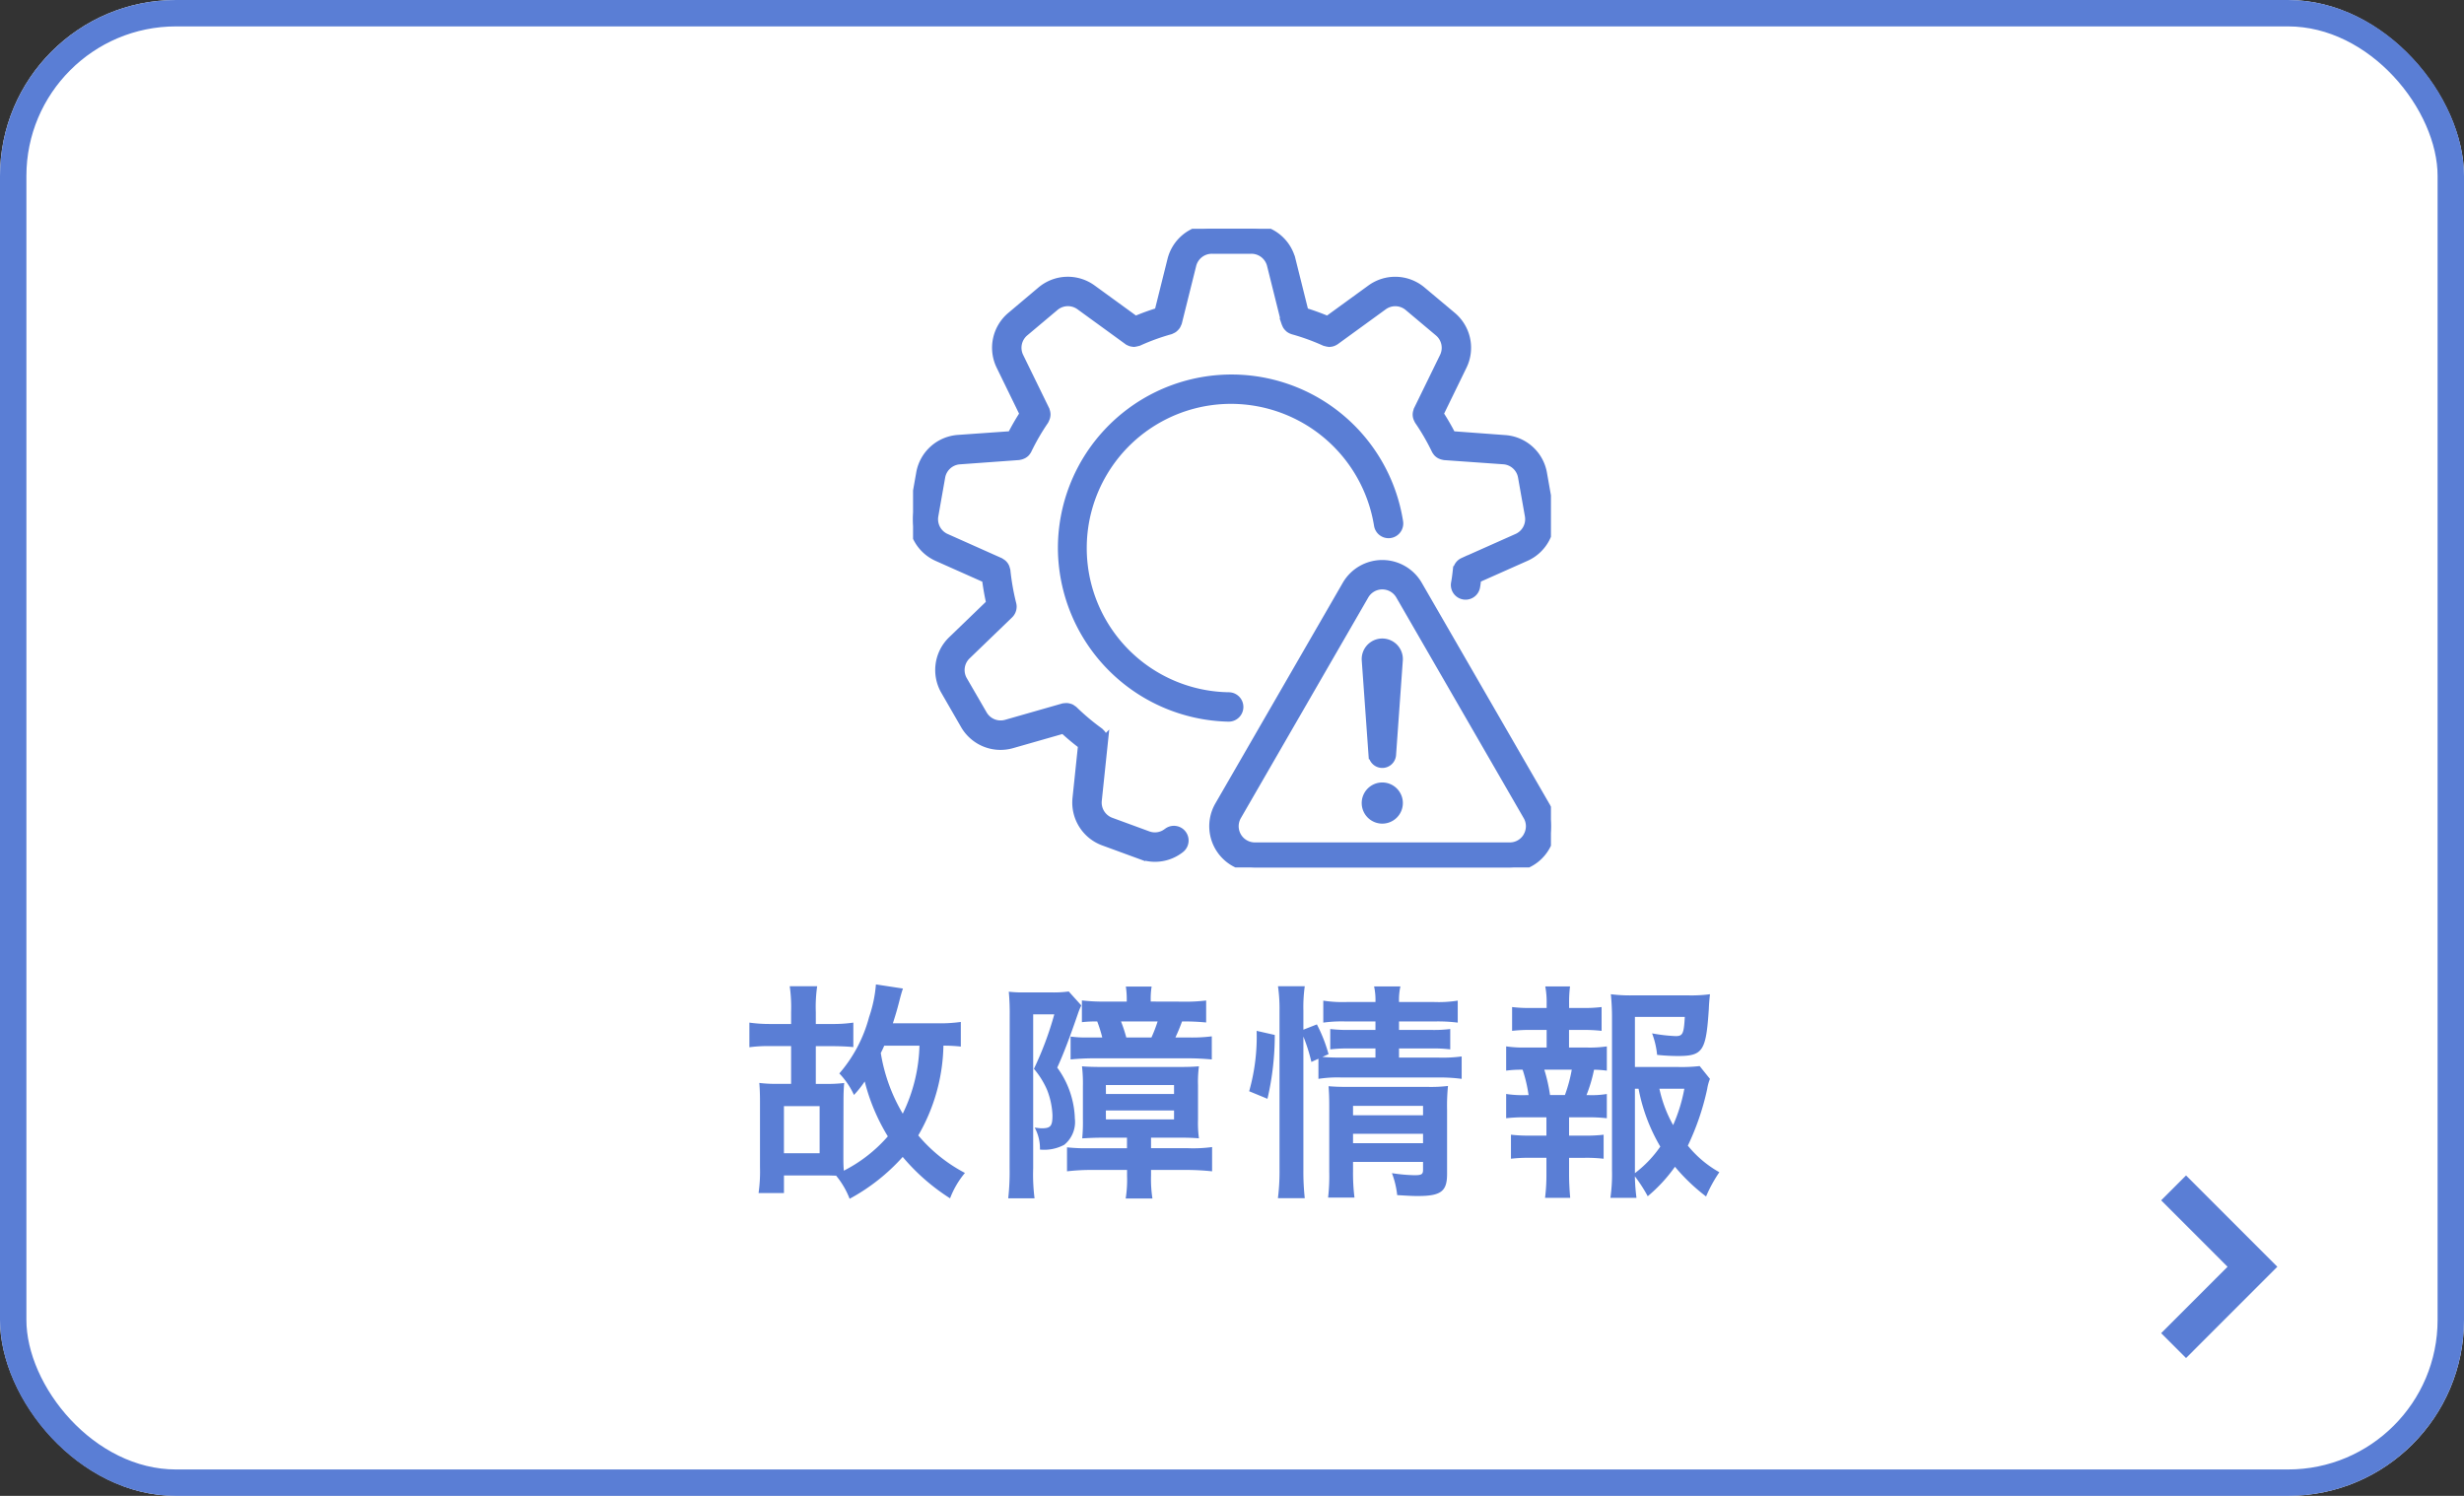
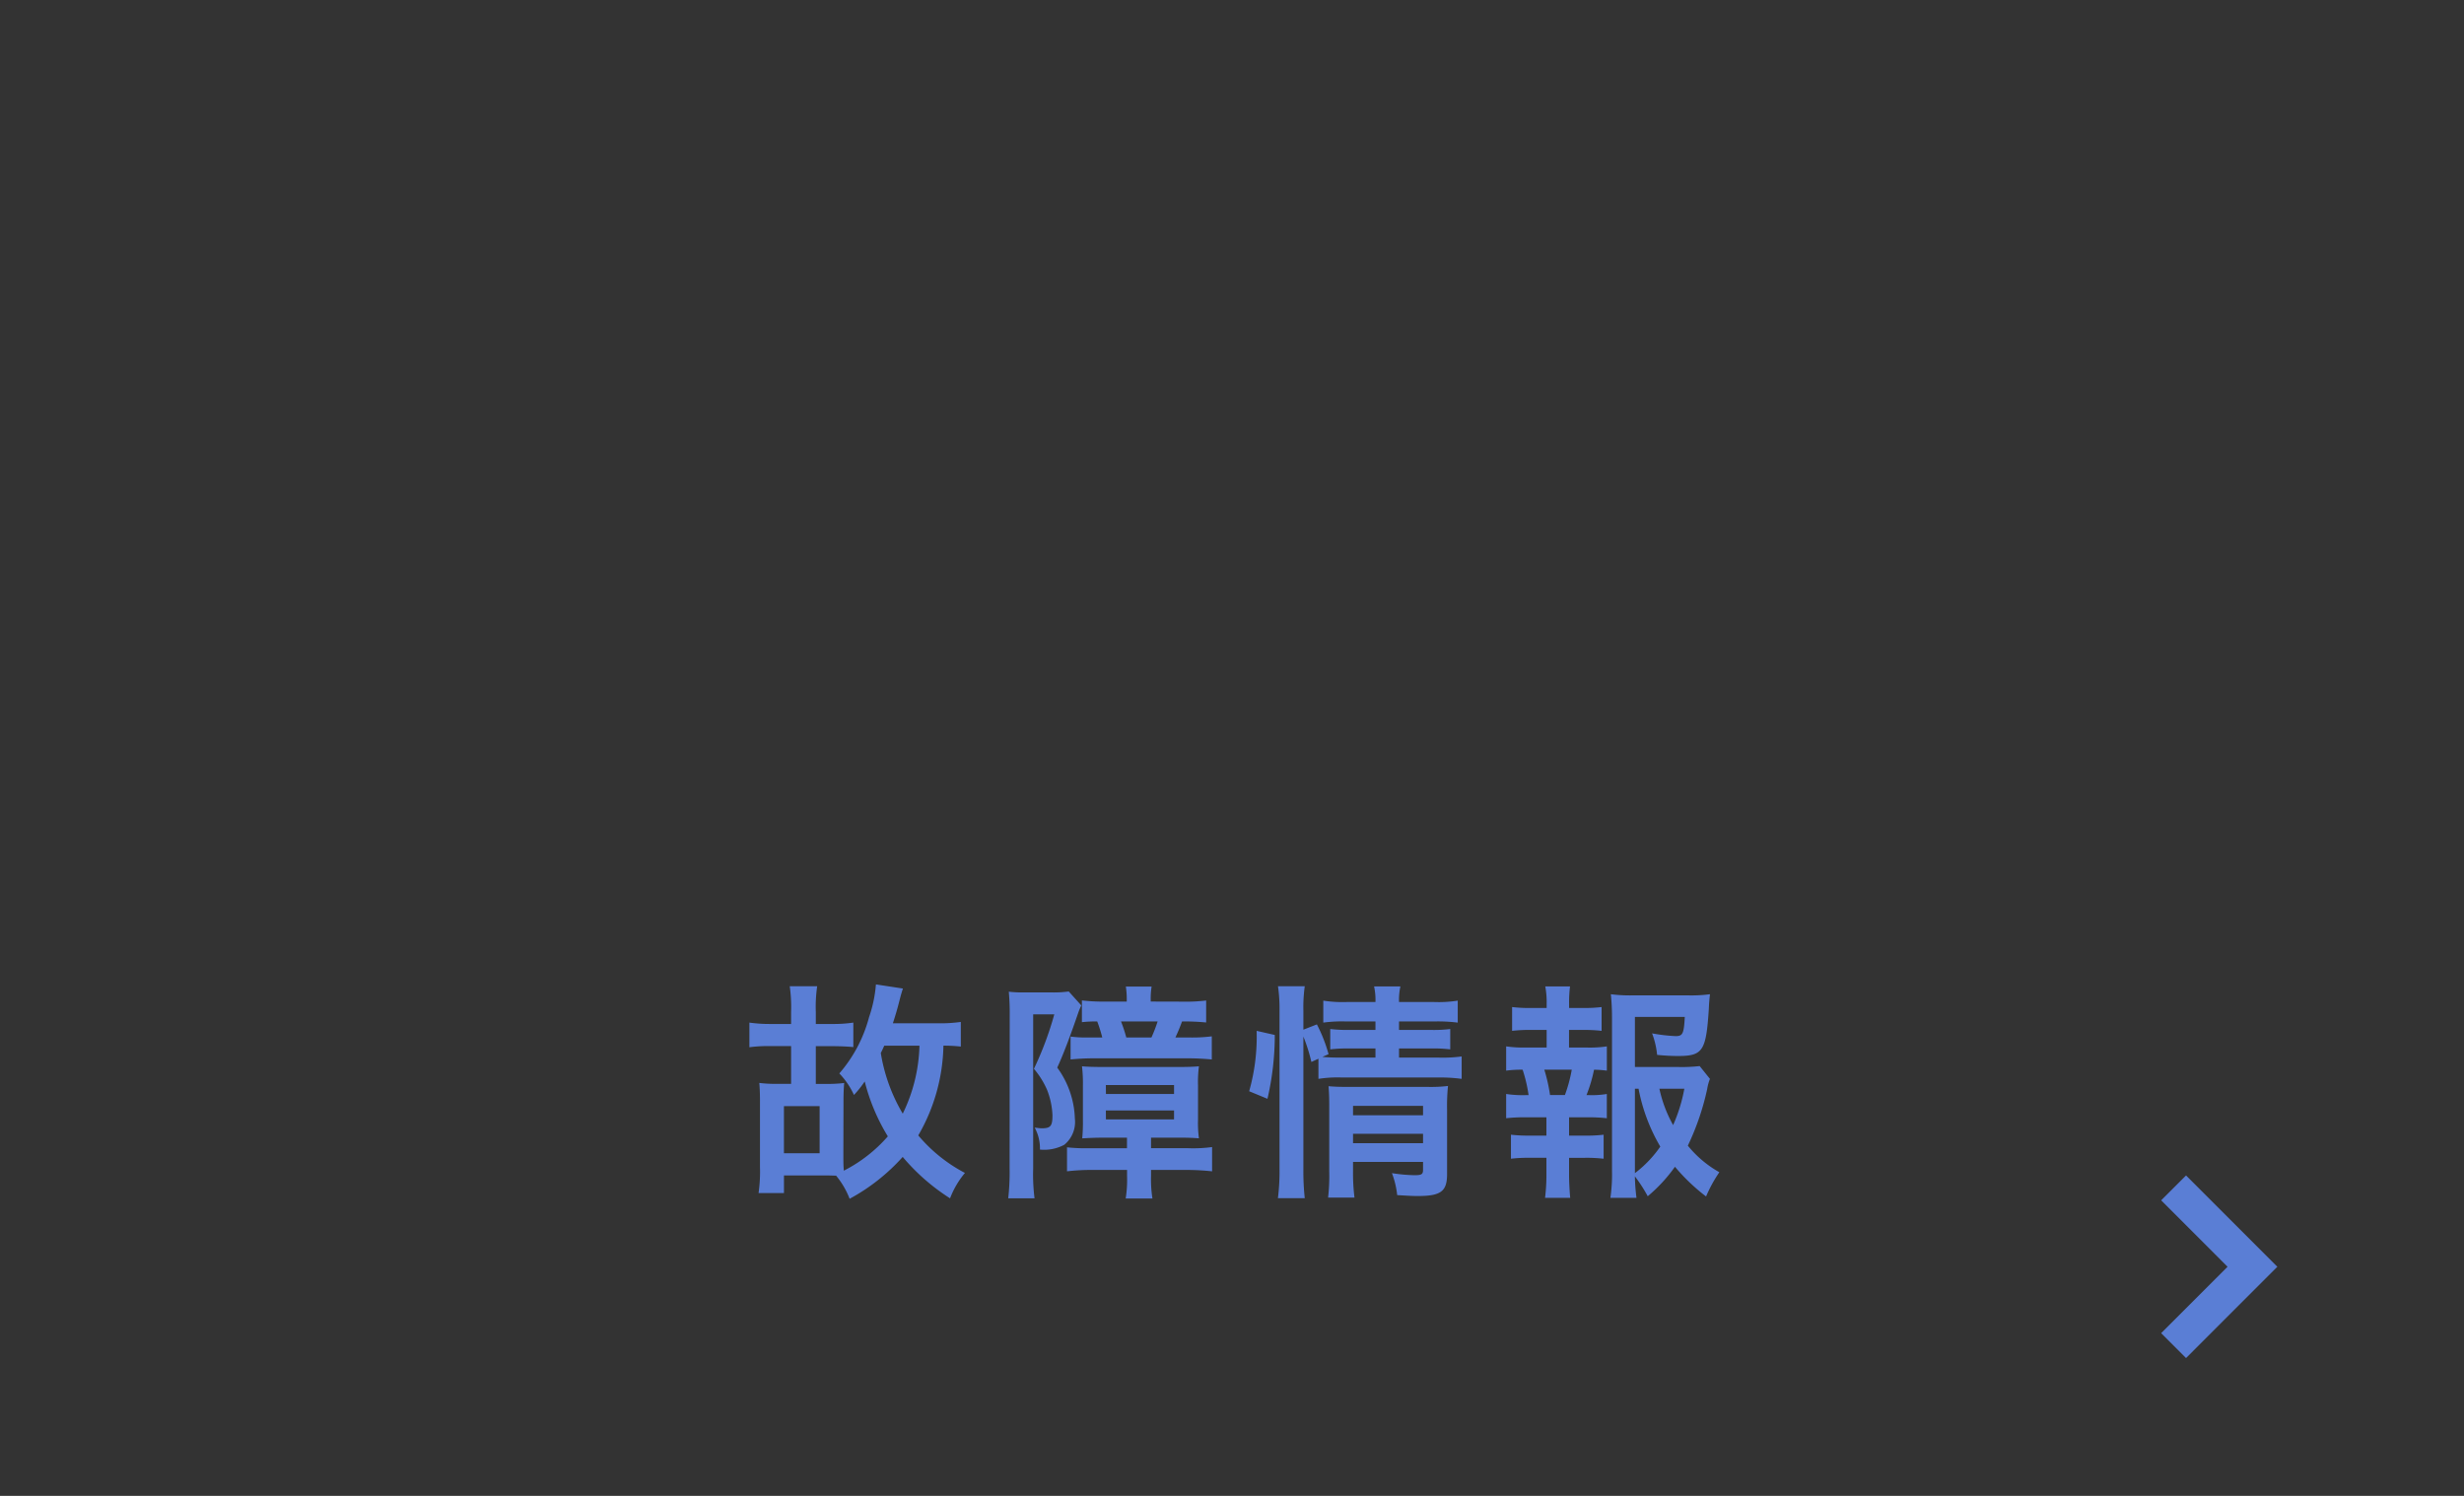
<svg xmlns="http://www.w3.org/2000/svg" width="140" height="85" viewBox="0 0 140 85">
  <rect x="0" y="0" width="140" height="85" fill="#333333" stroke="none" />
  <defs>
    <clipPath id="clip-path">
-       <rect id="長方形_2320" data-name="長方形 2320" width="36.244" height="36.29" fill="#5a7ed5" stroke="#5a7ed5" stroke-width="0.5" />
-     </clipPath>
+       </clipPath>
  </defs>
  <g id="グループ_2715" data-name="グループ 2715" transform="translate(-599 -275)">
    <g id="長方形_2294" data-name="長方形 2294" transform="translate(599 275)" fill="#fff" stroke="#5a7ed5" stroke-width="1.5">
-       <rect width="140" height="85" rx="10" stroke="none" />
-       <rect x="0.75" y="0.75" width="138.5" height="83.5" rx="9.25" fill="none" />
-     </g>
+       </g>
    <path id="パス_11522" data-name="パス 11522" d="M-22.074-4.433c0-.429.013-.715.039-1.027a8.069,8.069,0,0,1-1.066.052h-.546V-7.553h.949c.468,0,.949.026,1.183.052V-8.892a7.714,7.714,0,0,1-1.183.078h-.949V-9.49a8.119,8.119,0,0,1,.078-1.469h-1.56a8.383,8.383,0,0,1,.078,1.469v.676h-1.17a8.142,8.142,0,0,1-1.2-.078v1.4a7.962,7.962,0,0,1,1.2-.065h1.17v2.145h-.754a7.494,7.494,0,0,1-1.053-.052c.026.3.039.624.039,1.014v3.77A8.654,8.654,0,0,1-26.9.793h1.443v-1h2.47c.065,0,.065,0,.494.013a4.724,4.724,0,0,1,.767,1.313,11.156,11.156,0,0,0,3.016-2.379,11.717,11.717,0,0,0,2.691,2.353,5.029,5.029,0,0,1,.845-1.443,8.8,8.8,0,0,1-2.652-2.132,10.534,10.534,0,0,0,1.43-5.1,8.45,8.45,0,0,1,.988.052v-1.4a8.484,8.484,0,0,1-1.287.078h-2.574c.169-.52.26-.845.364-1.248.078-.312.13-.494.208-.728l-1.534-.234a7.537,7.537,0,0,1-.39,1.859,8.009,8.009,0,0,1-1.69,3.2,4.42,4.42,0,0,1,.832,1.222,5.859,5.859,0,0,0,.611-.767,11.2,11.2,0,0,0,1.313,3.12,8.33,8.33,0,0,1-2.5,1.95c-.026-.286-.026-.546-.026-.975Zm4.316-3.146a9.322,9.322,0,0,1-.949,3.861,9.816,9.816,0,0,1-1.248-3.445c.091-.182.117-.234.195-.416Zm-7.7,3.432h2.028v2.678h-2.028ZM-5.967-2.353v.6H-8.1a10.013,10.013,0,0,1-1.274-.052V-.442A11.921,11.921,0,0,1-7.9-.52h1.937v.338a6.738,6.738,0,0,1-.078,1.287h1.521A7.14,7.14,0,0,1-4.6-.195V-.52h2a13.861,13.861,0,0,1,1.469.078V-1.82A7.955,7.955,0,0,1-2.5-1.755H-4.6v-.6h1.521c.559,0,.884.013,1.2.039a6.673,6.673,0,0,1-.052-1.079V-5.33a6.778,6.778,0,0,1,.052-1.079c-.286.026-.585.039-1.209.039h-4.2c-.559,0-.962-.013-1.235-.039a8.527,8.527,0,0,1,.052,1.131v1.885a9.74,9.74,0,0,1-.039,1.079c.468-.026.767-.039,1.183-.039Zm-1.2-2.99h3.874v.507H-7.163Zm0,1.443h3.874v.507H-7.163Zm2.548-6.188V-10.2a4.321,4.321,0,0,1,.052-.741H-6.032a4.684,4.684,0,0,1,.052.754v.1H-7.137a10.486,10.486,0,0,1-1.391-.065v1.235a6.546,6.546,0,0,1,.871-.039,8.313,8.313,0,0,1,.286.91h-.9a6.535,6.535,0,0,1-.9-.052v1.3c.39-.039.845-.065,1.313-.065H-2.5c.481,0,.923.026,1.352.065V-8.112a8.732,8.732,0,0,1-1.3.065h-.767c.156-.338.247-.559.377-.91A12.788,12.788,0,0,1-1.469-8.9v-1.248a9.572,9.572,0,0,1-1.391.065ZM-6.006-8.047a8.261,8.261,0,0,0-.3-.91h2.08a8.284,8.284,0,0,1-.351.91Zm-6.63,7.41a13.545,13.545,0,0,1-.078,1.729h1.495a10.769,10.769,0,0,1-.078-1.7V-9.36h1.2a18.836,18.836,0,0,1-1.157,3.094,4.8,4.8,0,0,1,.741,1.183,4.379,4.379,0,0,1,.312,1.456c0,.611-.1.741-.611.741-.091,0-.169-.013-.4-.039a2.457,2.457,0,0,1,.3,1.248A2.423,2.423,0,0,0-9.529-1.95a1.672,1.672,0,0,0,.6-1.495,5.052,5.052,0,0,0-.182-1.2,5.132,5.132,0,0,0-.819-1.69c.338-.728.741-1.794,1.2-3.133a3.744,3.744,0,0,1,.169-.4l-.715-.793a6.5,6.5,0,0,1-1.053.052h-1.417a6.783,6.783,0,0,1-.936-.039,13.368,13.368,0,0,1,.052,1.339ZM4.056-8.1a9.842,9.842,0,0,1,.455,1.443l.4-.182v1.144a6.962,6.962,0,0,1,1.313-.078h5.538a9.1,9.1,0,0,1,1.287.078V-6.968a8.229,8.229,0,0,1-1.287.065H9.49v-.52H11.3a8.094,8.094,0,0,1,1.1.052V-8.528a7.44,7.44,0,0,1-1.079.052H9.49v-.481H11.5a9.013,9.013,0,0,1,1.326.065V-10.14a7.016,7.016,0,0,1-1.352.078H9.49a3.6,3.6,0,0,1,.078-.884H8.073a3.6,3.6,0,0,1,.078.884H6.539a7.1,7.1,0,0,1-1.352-.078v1.248a7.733,7.733,0,0,1,1.287-.065H8.151v.481H6.682a8.341,8.341,0,0,1-1.1-.052v1.157a8.634,8.634,0,0,1,1.092-.052H8.151v.52H6.227c-.507,0-.767-.013-1.092-.039L5.486-7.1a8.618,8.618,0,0,0-.663-1.69l-.767.3V-9.568a8.742,8.742,0,0,1,.078-1.391H2.613A8.915,8.915,0,0,1,2.7-9.568v9a12.1,12.1,0,0,1-.091,1.651H4.134A14.047,14.047,0,0,1,4.056-.533ZM6.877-.975h3.978v.442c0,.26-.078.312-.494.312A9.167,9.167,0,0,1,9.087-.338,5.017,5.017,0,0,1,9.386.91c.637.039.884.052,1.17.052C11.869.962,12.22.7,12.22-.286V-3.952a11.234,11.234,0,0,1,.052-1.339,8.446,8.446,0,0,1-1.17.052H6.526c-.455,0-.728-.013-1.04-.039.026.364.039.611.039,1.1V-.429A10.8,10.8,0,0,1,5.46,1.053h1.5A11.151,11.151,0,0,1,6.877-.429Zm0-1.066v-.533h3.978v.533Zm0-1.586V-4.16h3.978v.533ZM2.015-4.563A15.99,15.99,0,0,0,2.431-8.19L1.4-8.424A11.363,11.363,0,0,1,.975-4.992ZM26.572-6.422a9.065,9.065,0,0,1-1.235.052H22.893V-9.217h2.834c-.052.962-.117,1.092-.52,1.092a9.406,9.406,0,0,1-1.339-.156,4.7,4.7,0,0,1,.286,1.222,11.492,11.492,0,0,0,1.17.065c1.43,0,1.612-.273,1.768-2.665.013-.312.026-.468.065-.845a7.948,7.948,0,0,1-1.209.065h-3.2a8.666,8.666,0,0,1-1.222-.065,13.1,13.1,0,0,1,.065,1.326v8.7A9.344,9.344,0,0,1,21.5,1.066h1.482a11.186,11.186,0,0,1-.091-1.222A8.4,8.4,0,0,1,23.621.975,8.839,8.839,0,0,0,25.168-.7,10.975,10.975,0,0,0,26.936.988,7.9,7.9,0,0,1,27.69-.39,6.223,6.223,0,0,1,25.9-1.9,14.6,14.6,0,0,0,27-5.122a2.76,2.76,0,0,1,.156-.572ZM22.893-5.135H23.1a10.189,10.189,0,0,0,1.235,3.289A6.6,6.6,0,0,1,22.893-.338Zm2.808,0a9.1,9.1,0,0,1-.637,2.067,7.376,7.376,0,0,1-.78-2.067Zm-6.552-2.34v-1h.767A8.677,8.677,0,0,1,21-8.424V-9.776a7.791,7.791,0,0,1-1.079.052h-.767v-.234a7.189,7.189,0,0,1,.052-.988H17.8a4.872,4.872,0,0,1,.078.988v.234h-.884a7.791,7.791,0,0,1-1.079-.052v1.352a8.677,8.677,0,0,1,1.079-.052h.884v1h-1.17a6.776,6.776,0,0,1-1.131-.065v1.378a6.29,6.29,0,0,1,.936-.052,8.2,8.2,0,0,1,.338,1.443h-.143a6.142,6.142,0,0,1-1.131-.065v1.378a9.45,9.45,0,0,1,1.131-.052h1.157v1.04h-.936a8.159,8.159,0,0,1-1.079-.052v1.365a8.544,8.544,0,0,1,1.079-.052h.936V-.26a10.4,10.4,0,0,1-.078,1.326h1.43c-.039-.416-.065-.9-.065-1.326v-.949h.884a8.413,8.413,0,0,1,1.079.052V-2.522a8.159,8.159,0,0,1-1.079.052h-.884V-3.51h1.014a9.176,9.176,0,0,1,1.131.052V-4.836a5.186,5.186,0,0,1-1,.065h-.156a8.448,8.448,0,0,0,.429-1.443,5.791,5.791,0,0,1,.728.052V-7.54a6.682,6.682,0,0,1-1.131.065Zm-1.079,2.7a9.431,9.431,0,0,0-.325-1.443h1.56a8.289,8.289,0,0,1-.39,1.443Z" transform="translate(669 342)" fill="#5a7ed5" />
    <path id="パス_11463" data-name="パス 11463" d="M8750.475,1340.682l4.48,4.481-4.48,4.481" transform="translate(-8027.975 -998.182)" fill="none" stroke="#5a7ed5" stroke-width="2" />
    <g id="グループ_2679" data-name="グループ 2679" transform="translate(650.878 288)">
      <g id="グループ_2679-2" data-name="グループ 2679" clip-path="url(#clip-path)">
        <path id="パス_11501" data-name="パス 11501" d="M724.725,801.982l-7.238-12.536a2.342,2.342,0,0,0-4.056,0l-7.238,12.536a2.341,2.341,0,0,0,2.028,3.512H722.7a2.341,2.341,0,0,0,2.028-3.512m-1.014,1.756a1.159,1.159,0,0,1-1.014.585H708.222a1.17,1.17,0,0,1-1.014-1.756l7.238-12.536a1.171,1.171,0,0,1,2.027,0l7.238,12.536a1.158,1.158,0,0,1,0,1.171" transform="translate(-688.799 -769.204)" fill="#5a7ed5" stroke="#5a7ed5" stroke-width="0.5" />
        <path id="パス_11502" data-name="パス 11502" d="M1064.867,979.535a.534.534,0,0,0,.571-.495l.384-5.374a1.045,1.045,0,0,0,0-.131.919.919,0,0,0-1.834.131l.384,5.374a.534.534,0,0,0,.495.495" transform="translate(-1038.244 -949.149)" fill="#5a7ed5" stroke="#5a7ed5" stroke-width="0.5" />
        <path id="パス_11503" data-name="パス 11503" d="M1064.918,1310.805a.919.919,0,1,0,.919.919.919.919,0,0,0-.919-.919" transform="translate(-1038.257 -1279.092)" fill="#5a7ed5" stroke="#5a7ed5" stroke-width="0.5" />
        <path id="パス_11504" data-name="パス 11504" d="M14.457,34.3a1.152,1.152,0,0,1-1.11.179l-2.108-.773a1.172,1.172,0,0,1-.765-1.221l.351-3.354a.551.551,0,0,0-.007-.073.571.571,0,0,0-.011-.12.815.815,0,0,0-.09-.2.571.571,0,0,0-.082-.088.547.547,0,0,0-.05-.054,12.982,12.982,0,0,1-1.473-1.238.548.548,0,0,0-.06-.039.57.57,0,0,0-.1-.067.82.82,0,0,0-.214-.053.571.571,0,0,0-.116.009.546.546,0,0,0-.076.006l-3.248.929a1.171,1.171,0,0,1-1.336-.54L2.837,25.661a1.169,1.169,0,0,1,.2-1.427L5.457,21.9a.6.6,0,0,0,.179-.427.586.586,0,0,0-.018-.143,13.6,13.6,0,0,1-.337-1.913.556.556,0,0,0-.022-.071.573.573,0,0,0-.034-.111.53.53,0,0,0-.235-.255.548.548,0,0,0-.053-.037L1.865,17.572A1.169,1.169,0,0,1,1.189,16.3l.389-2.2a1.169,1.169,0,0,1,1.07-.964L6,12.893c.011,0,.021-.007.032-.009a.58.58,0,0,0,.16-.044c.016-.007.032-.012.048-.021A.577.577,0,0,0,6.4,12.7c.006-.007.01-.016.016-.024a.579.579,0,0,0,.074-.109,12.814,12.814,0,0,1,.968-1.673A.581.581,0,0,0,7.5,10.8c.006-.012.012-.023.017-.036a.579.579,0,0,0,.043-.208v-.006a.573.573,0,0,0-.056-.242s0-.01,0-.015L6.03,7.274a1.169,1.169,0,0,1,.3-1.409L8.046,4.422a1.17,1.17,0,0,1,1.441-.051L12.21,6.35s.009,0,.013.006a.582.582,0,0,0,.187.085c.015,0,.03,0,.046.007a.58.58,0,0,0,.1.014c.014,0,.028-.008.042-.009a.57.57,0,0,0,.134-.029A.552.552,0,0,0,12.8,6.41a12.567,12.567,0,0,1,1.817-.66.548.548,0,0,0,.063-.032.57.57,0,0,0,.111-.057.849.849,0,0,0,.153-.158.572.572,0,0,0,.052-.109.543.543,0,0,0,.032-.067l.815-3.27a1.169,1.169,0,0,1,1.136-.887h2.243a1.169,1.169,0,0,1,1.136.887l.815,3.27a.558.558,0,0,0,.039.09.568.568,0,0,0,.031.071.575.575,0,0,0,.114.134c.008.007.014.017.023.024a.584.584,0,0,0,.19.1c.005,0,.009.006.014.007a12.567,12.567,0,0,1,1.817.66.543.543,0,0,0,.065.014.57.57,0,0,0,.134.029c.014,0,.028.009.042.009a.578.578,0,0,0,.1-.014c.016,0,.031,0,.046-.007a.582.582,0,0,0,.187-.085s.009,0,.013-.006l2.723-1.979a1.17,1.17,0,0,1,1.441.051l1.717,1.443a1.169,1.169,0,0,1,.3,1.408L28.692,10.3c0,.007,0,.015,0,.022a.544.544,0,0,0-.013.445.558.558,0,0,0,.027.056.579.579,0,0,0,.034.07,12.817,12.817,0,0,1,.968,1.673.58.58,0,0,0,.074.109c.006.008.01.017.016.024a.578.578,0,0,0,.157.123c.015.008.031.014.048.021a.58.58,0,0,0,.16.044c.011,0,.02.008.032.009l3.356.237a1.169,1.169,0,0,1,1.07.964l.389,2.2a1.169,1.169,0,0,1-.676,1.273l-3.072,1.368a.578.578,0,0,0-.336.481h-.009c-.027.24-.055.48-.1.714a.585.585,0,0,0,.468.683.579.579,0,0,0,.108.01.585.585,0,0,0,.575-.478c.029-.155.045-.314.065-.472l2.775-1.235A2.337,2.337,0,0,0,36.159,16.1l-.389-2.2a2.338,2.338,0,0,0-2.141-1.928L30.6,11.748a14.014,14.014,0,0,0-.711-1.229l1.331-2.733a2.338,2.338,0,0,0-.6-2.817L28.9,3.526a2.338,2.338,0,0,0-2.883-.1l-2.46,1.788a13.758,13.758,0,0,0-1.332-.484l-.737-2.954A2.338,2.338,0,0,0,19.219,0H16.976A2.338,2.338,0,0,0,14.7,1.775l-.737,2.954a13.76,13.76,0,0,0-1.332.484l-2.46-1.788a2.338,2.338,0,0,0-2.883.1L5.576,4.969a2.338,2.338,0,0,0-.6,2.817L6.309,10.52A14.017,14.017,0,0,0,5.6,11.748l-3.033.214a2.338,2.338,0,0,0-2.14,1.928L.036,16.1a2.337,2.337,0,0,0,1.353,2.546l2.775,1.236c.06.475.142.943.246,1.4L2.224,23.391a2.338,2.338,0,0,0-.4,2.855L2.945,28.19a2.337,2.337,0,0,0,2.671,1.081l2.935-.839q.516.479,1.075.9l-.317,3.033a2.341,2.341,0,0,0,1.528,2.441l2.109.773a2.342,2.342,0,0,0,.8.142,2.317,2.317,0,0,0,1.437-.5.585.585,0,0,0-.724-.92" transform="translate(0)" fill="#5a7ed5" stroke="#5a7ed5" stroke-width="0.5" />
-         <path id="パス_11505" data-name="パス 11505" d="M360.144,353.667a8.491,8.491,0,0,1,8.342,7.137.585.585,0,1,0,1.157-.178,9.616,9.616,0,0,0-19.116,1.488,9.657,9.657,0,0,0,9.437,9.611h.011a.585.585,0,0,0,.01-1.171,8.444,8.444,0,0,1,.159-16.887" transform="translate(-342.047 -343.968)" fill="#5a7ed5" stroke="#5a7ed5" stroke-width="0.5" />
+         <path id="パス_11505" data-name="パス 11505" d="M360.144,353.667a8.491,8.491,0,0,1,8.342,7.137.585.585,0,1,0,1.157-.178,9.616,9.616,0,0,0-19.116,1.488,9.657,9.657,0,0,0,9.437,9.611a.585.585,0,0,0,.01-1.171,8.444,8.444,0,0,1,.159-16.887" transform="translate(-342.047 -343.968)" fill="#5a7ed5" stroke="#5a7ed5" stroke-width="0.5" />
      </g>
    </g>
  </g>
</svg>